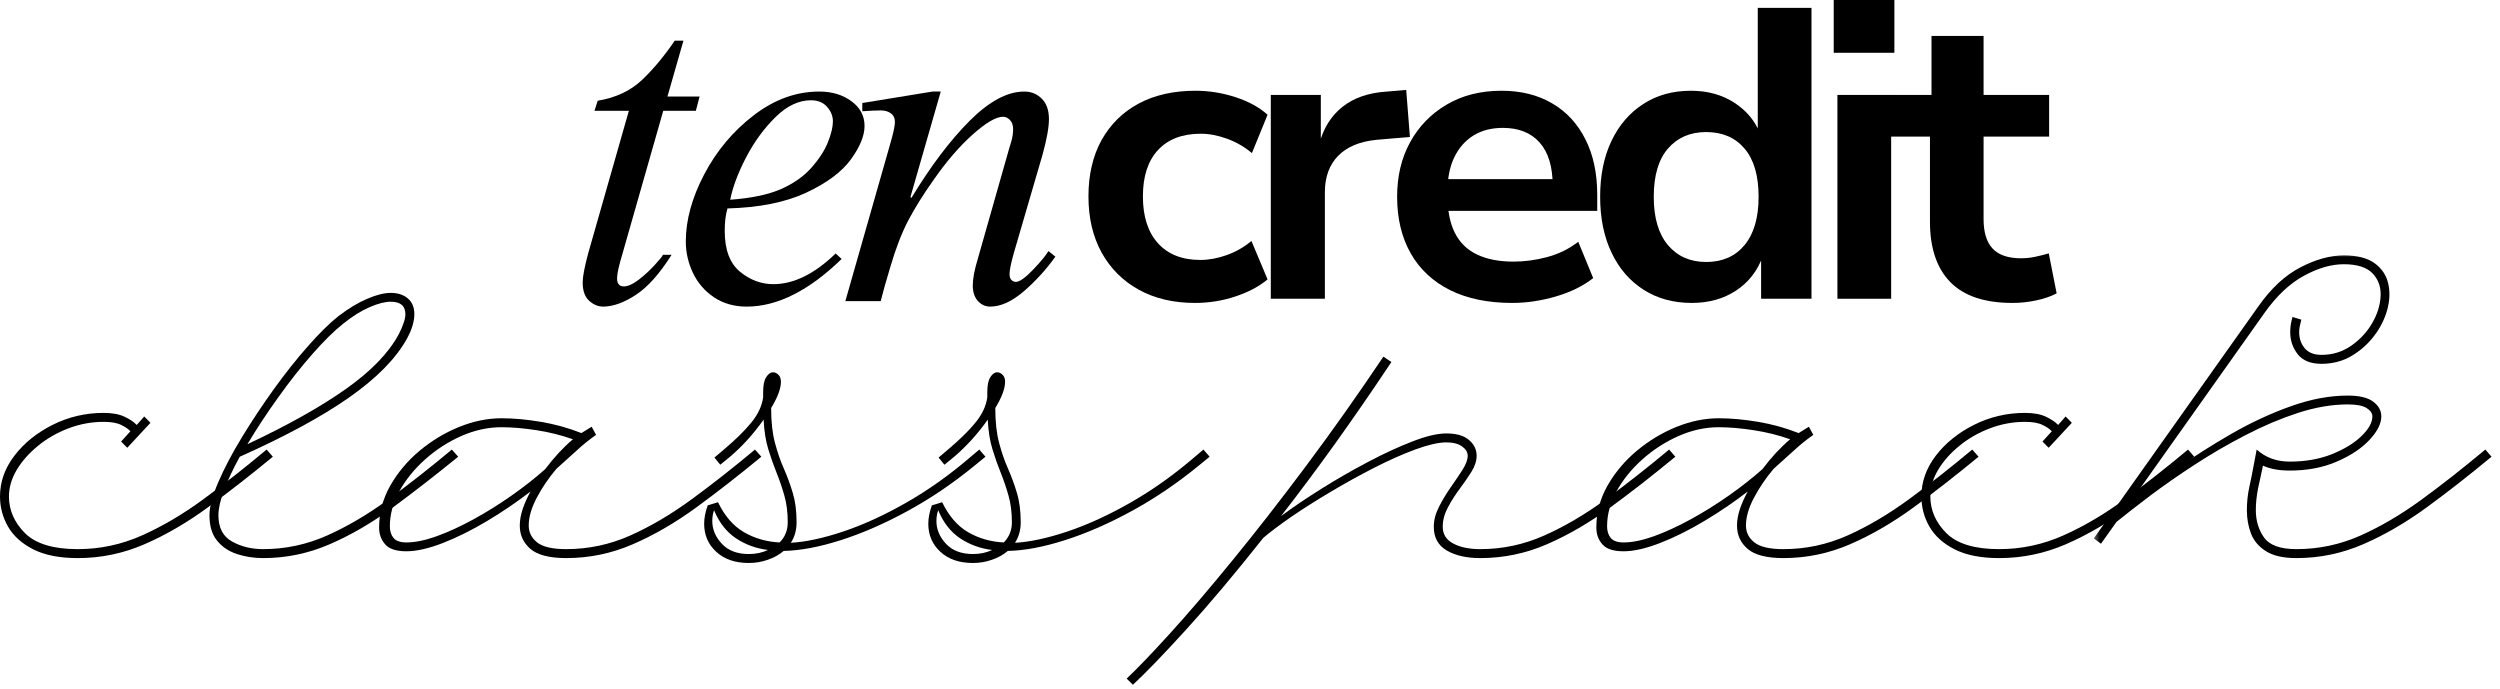
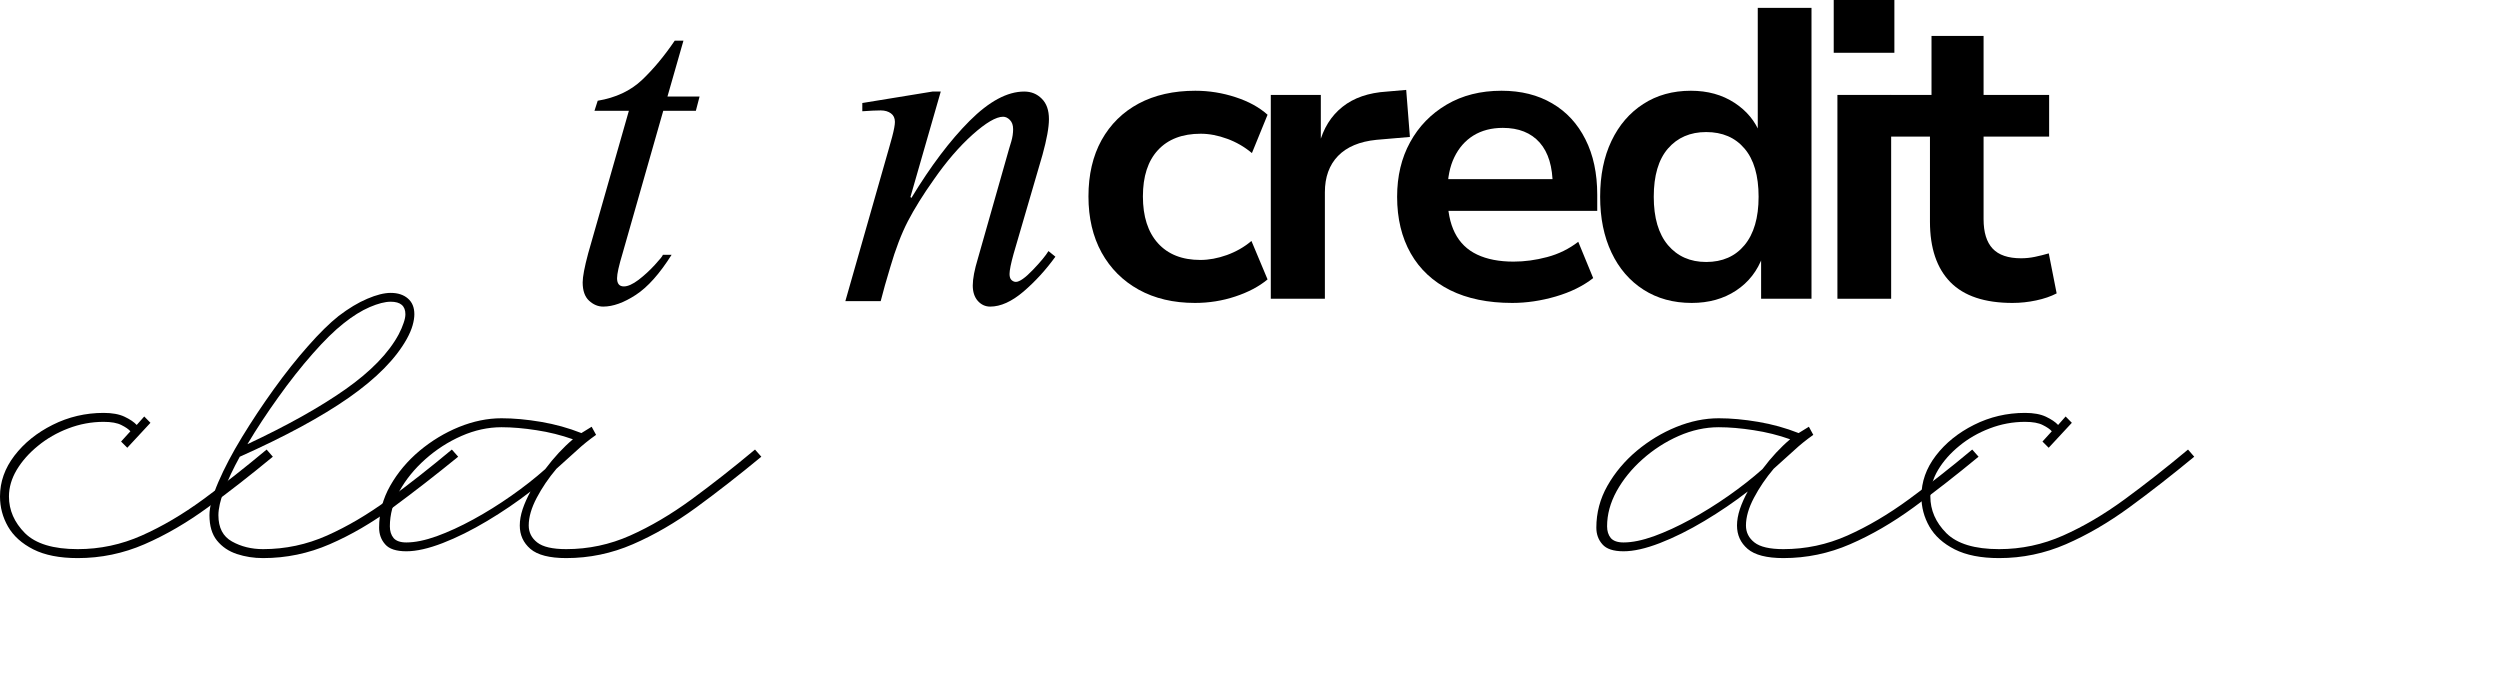
<svg xmlns="http://www.w3.org/2000/svg" width="403" height="111" viewBox="0 0 403 111" fill="none">
  <path d="M108.766 6.557H110.171L107.592 15.566H112.77L112.173 17.856H106.918L100.355 40.858C99.763 42.821 99.469 44.149 99.469 44.842C99.469 45.728 99.835 46.17 100.566 46.17C101.206 46.17 101.996 45.819 102.934 45.112C103.868 44.395 104.743 43.591 105.552 42.706C106.37 41.82 106.808 41.276 106.861 41.069H108.266C106.341 44.125 104.416 46.281 102.491 47.537C100.566 48.793 98.815 49.423 97.237 49.423C96.399 49.423 95.639 49.101 94.946 48.461C94.263 47.821 93.926 46.839 93.926 45.516C93.926 44.621 94.219 43.067 94.811 40.858L101.375 17.856H95.831L96.351 16.239C99.262 15.753 101.644 14.637 103.492 12.89C105.34 11.133 107.096 9.021 108.766 6.557Z" fill="black" />
-   <path d="M132.051 14.758C134.116 14.758 135.848 15.278 137.248 16.317C138.658 17.347 139.365 18.675 139.365 20.302C139.365 21.88 138.624 23.685 137.152 25.711C135.675 27.727 133.273 29.512 129.953 31.062C126.628 32.616 122.398 33.463 117.268 33.602C116.97 34.594 116.826 35.797 116.826 37.221C116.826 40.238 117.639 42.428 119.27 43.785C120.897 45.132 122.696 45.806 124.66 45.806C127.956 45.806 131.305 44.16 134.707 40.859L135.67 41.745C130.396 46.864 125.295 49.425 120.367 49.425C118.351 49.425 116.595 48.924 115.093 47.923C113.592 46.913 112.456 45.589 111.686 43.958C110.926 42.332 110.551 40.657 110.551 38.934C110.551 35.484 111.542 31.865 113.534 28.078C115.536 24.281 118.197 21.11 121.522 18.57C124.843 16.029 128.355 14.758 132.051 14.758ZM117.711 32.197C121.06 31.957 123.774 31.389 125.853 30.503C127.865 29.618 129.501 28.478 130.762 27.077C132.017 25.667 132.917 24.286 133.456 22.939C133.995 21.582 134.265 20.456 134.265 19.57C134.265 18.724 133.957 17.949 133.341 17.241C132.725 16.524 131.849 16.163 130.723 16.163C128.745 16.163 126.835 17.078 124.987 18.897C123.139 20.721 121.561 22.891 120.252 25.403C118.953 27.919 118.106 30.186 117.711 32.197Z" fill="black" />
  <path d="M146.916 31.908C150.02 26.788 153.143 22.65 156.29 19.493C159.446 16.336 162.382 14.758 165.105 14.758C166.231 14.758 167.175 15.143 167.935 15.913C168.705 16.673 169.09 17.77 169.09 19.204C169.09 20.528 168.743 22.448 168.05 24.959L163.392 40.916C162.954 42.495 162.738 43.582 162.738 44.169C162.738 44.622 162.844 44.949 163.065 45.151C163.282 45.343 163.513 45.44 163.758 45.44C164.345 45.44 165.259 44.8 166.491 43.515C167.723 42.235 168.561 41.219 169.013 40.474L170.129 41.378C168.599 43.496 166.886 45.372 164.99 46.999C163.089 48.616 161.299 49.424 159.62 49.424C158.835 49.424 158.166 49.116 157.618 48.5C157.079 47.884 156.809 47.057 156.809 46.017C156.809 44.939 157.084 43.491 157.637 41.667L162.661 23.997C162.709 23.858 162.834 23.453 163.027 22.784C163.219 22.12 163.315 21.466 163.315 20.821C163.315 20.181 163.142 19.686 162.796 19.339C162.459 18.992 162.093 18.819 161.698 18.819C160.568 18.819 158.927 19.782 156.771 21.706C154.625 23.631 152.546 26.047 150.534 28.944C148.812 31.369 147.421 33.602 146.358 35.642C145.304 37.683 144.356 40.161 143.509 43.072C142.864 45.19 142.354 47.013 141.969 48.539H136.271L143.297 23.92C143.345 23.78 143.518 23.16 143.817 22.053C144.11 20.937 144.26 20.138 144.26 19.647C144.26 19.045 144.048 18.588 143.624 18.28C143.201 17.963 142.647 17.799 141.969 17.799C141.276 17.799 140.285 17.847 139.005 17.934V16.606L150.323 14.758H151.651L146.762 31.754L146.916 31.908Z" fill="black" />
  <path d="M192.628 48.833C189.164 48.833 186.142 48.121 183.563 46.697C180.993 45.272 179.001 43.28 177.576 40.71C176.162 38.131 175.459 35.119 175.459 31.664C175.459 28.16 176.162 25.134 177.576 22.578C179.001 20.028 180.993 18.065 183.563 16.688C186.142 15.317 189.183 14.629 192.686 14.629C194.905 14.629 197.065 14.975 199.173 15.668C201.276 16.352 202.994 17.295 204.331 18.498L201.81 24.676C200.602 23.666 199.269 22.896 197.806 22.367C196.343 21.828 194.924 21.558 193.552 21.558C190.588 21.558 188.288 22.439 186.661 24.195C185.045 25.942 184.236 28.43 184.236 31.664C184.236 34.897 185.045 37.414 186.661 39.209C188.288 41.009 190.569 41.904 193.495 41.904C194.866 41.904 196.29 41.644 197.768 41.114C199.255 40.576 200.578 39.82 201.733 38.843L204.331 45.041C202.955 46.187 201.223 47.101 199.134 47.794C197.056 48.487 194.885 48.833 192.628 48.833Z" fill="black" />
  <path d="M204.852 48.159V15.302H212.917V23.271H212.647C213.311 20.706 214.562 18.689 216.401 17.227C218.234 15.764 220.621 14.946 223.561 14.763L226.679 14.493L227.276 22.077L221.886 22.539C219.177 22.809 217.113 23.675 215.688 25.138C214.274 26.601 213.571 28.554 213.571 30.989V48.159H204.852Z" fill="black" />
  <path d="M243.77 48.833C239.868 48.833 236.533 48.149 233.761 46.773C230.989 45.387 228.872 43.414 227.409 40.844C225.946 38.265 225.215 35.224 225.215 31.721C225.215 28.401 225.913 25.465 227.313 22.924C228.708 20.374 230.672 18.353 233.203 16.861C235.729 15.374 238.674 14.628 242.038 14.628C245.195 14.628 247.918 15.312 250.218 16.669C252.528 18.016 254.309 19.951 255.569 22.462C256.84 24.965 257.475 27.943 257.475 31.394V33.992H232.125V28.872H251.354L250.295 29.931C250.295 26.88 249.593 24.56 248.197 22.982C246.797 21.404 244.814 20.614 242.25 20.614C240.426 20.614 238.847 21.028 237.515 21.846C236.191 22.669 235.166 23.839 234.435 25.35C233.703 26.851 233.338 28.689 233.338 30.855V31.528C233.338 33.968 233.732 35.975 234.531 37.553C235.325 39.122 236.518 40.282 238.111 41.037C239.714 41.797 241.672 42.173 243.982 42.173C245.753 42.173 247.553 41.932 249.391 41.441C251.239 40.955 252.913 40.132 254.415 38.977L256.821 44.829C255.175 46.114 253.168 47.1 250.796 47.793C248.419 48.486 246.08 48.833 243.77 48.833Z" fill="black" />
  <path d="M272.707 48.833C269.743 48.833 267.149 48.121 264.93 46.696C262.707 45.272 260.989 43.28 259.772 40.71C258.55 38.131 257.943 35.138 257.943 31.721C257.943 28.271 258.55 25.268 259.772 22.713C260.989 20.162 262.698 18.18 264.892 16.765C267.086 15.341 269.646 14.629 272.572 14.629C275.276 14.629 277.62 15.278 279.598 16.573C281.571 17.857 282.957 19.537 283.755 21.616H283.351V1.27H292.013V48.159H283.89V41.307H284.16C283.313 43.655 281.879 45.498 279.867 46.831C277.851 48.164 275.464 48.833 272.707 48.833ZM275.036 42.231C277.654 42.231 279.713 41.326 281.215 39.517C282.726 37.698 283.486 35.099 283.486 31.721C283.486 28.309 282.726 25.715 281.215 23.945C279.713 22.174 277.654 21.288 275.036 21.288C272.466 21.288 270.416 22.174 268.876 23.945C267.346 25.715 266.586 28.309 266.586 31.721C266.586 35.099 267.346 37.698 268.876 39.517C270.416 41.326 272.466 42.231 275.036 42.231Z" fill="black" />
-   <path d="M295.596 8.508V0H305.374V8.508H295.596ZM296.192 48.159V15.302H304.854V48.159H296.192Z" fill="black" />
+   <path d="M295.596 8.508V0H305.374V8.508H295.596ZM296.192 48.159V15.302H304.854V48.159H296.192" fill="black" />
  <path d="M324.411 48.833C319.931 48.833 316.596 47.717 314.401 45.484C312.207 43.242 311.11 39.989 311.11 35.725V22.02H304.777V15.303H311.36V5.794H319.753V15.303H330.32V22.02H319.753V35.321C319.753 37.453 320.239 39.036 321.215 40.075C322.187 41.114 323.718 41.634 325.796 41.634C326.552 41.634 327.298 41.557 328.029 41.403C328.761 41.249 329.502 41.066 330.262 40.845L331.532 47.293C330.594 47.784 329.492 48.159 328.222 48.429C326.961 48.698 325.691 48.833 324.411 48.833Z" fill="black" />
  <path d="M12.531 89.965C9.605 89.965 7.218 89.493 5.37 88.559C3.522 87.621 2.161 86.399 1.29 84.883C0.428 83.372 0 81.755 0 80.032C0 77.675 0.775 75.48 2.329 73.45C3.893 71.409 5.948 69.754 8.489 68.484C11.039 67.204 13.782 66.559 16.707 66.559C18.093 66.559 19.215 66.766 20.076 67.175C20.947 67.588 21.601 68.031 22.039 68.503L23.252 67.136L24.253 68.156L20.519 72.179L19.518 71.178L21.019 69.523C20.735 69.191 20.254 68.859 19.576 68.522C18.907 68.175 17.949 68.002 16.707 68.002C14.744 68.002 12.843 68.358 11.01 69.061C9.186 69.754 7.555 70.692 6.121 71.871C4.682 73.04 3.542 74.33 2.695 75.74C1.857 77.155 1.444 78.584 1.444 80.032C1.444 82.241 2.3 84.209 4.023 85.942C5.755 87.66 8.59 88.521 12.531 88.521C16.12 88.521 19.561 87.79 22.848 86.327C26.144 84.864 29.45 82.92 32.761 80.495C36.071 78.069 39.478 75.394 42.981 72.468L43.982 73.623C40.373 76.602 36.88 79.33 33.492 81.803C30.114 84.267 26.717 86.245 23.291 87.732C19.864 89.219 16.274 89.965 12.531 89.965Z" fill="black" />
  <path d="M42.406 88.521C45.996 88.521 49.437 87.79 52.723 86.327C56.005 84.864 59.306 82.92 62.617 80.494C65.928 78.069 69.335 75.394 72.838 72.468L73.858 73.623C70.201 76.601 66.688 79.33 63.329 81.803C59.98 84.267 56.583 86.245 53.147 87.732C49.721 89.219 46.14 89.965 42.406 89.965C40.914 89.965 39.509 89.743 38.191 89.31C36.867 88.872 35.794 88.146 34.976 87.135C34.168 86.134 33.764 84.777 33.764 83.054C33.764 81.707 34.245 79.917 35.207 77.684C36.17 75.451 37.44 73.04 39.019 70.447C40.597 67.858 42.31 65.279 44.158 62.709C46.006 60.144 47.839 57.834 49.663 55.779C51.482 53.715 53.118 52.103 54.571 50.948C56.198 49.707 57.747 48.773 59.21 48.157C60.673 47.532 61.929 47.214 62.983 47.214C64.138 47.214 65.061 47.517 65.754 48.119C66.447 48.711 66.794 49.557 66.794 50.659C66.794 51.189 66.698 51.79 66.505 52.469C66.313 53.138 66.005 53.855 65.581 54.625C63.796 57.834 60.682 60.991 56.246 64.095C51.819 67.189 45.953 70.365 38.653 73.623C37.599 75.538 36.757 77.318 36.131 78.974C35.515 80.629 35.207 81.991 35.207 83.054C35.207 85.071 35.939 86.481 37.402 87.289C38.864 88.107 40.529 88.521 42.406 88.521ZM55.418 52.103C53.941 53.258 52.266 54.904 50.394 57.031C48.517 59.162 46.67 61.506 44.851 64.056C43.027 66.597 41.372 69.114 39.885 71.602C46.314 68.589 51.573 65.644 55.668 62.767C59.773 59.879 62.641 56.925 64.272 53.893C64.619 53.229 64.879 52.618 65.061 52.065C65.254 51.516 65.35 51.044 65.35 50.659C65.35 49.312 64.561 48.638 62.983 48.638C62.068 48.638 60.942 48.927 59.595 49.505C58.257 50.082 56.867 50.948 55.418 52.103Z" fill="black" />
  <path d="M91.275 89.964C88.581 89.964 86.656 89.469 85.501 88.482C84.356 87.491 83.788 86.24 83.788 84.709C83.788 83.891 83.942 83.011 84.25 82.072C84.567 81.139 84.991 80.186 85.52 79.224C83.35 80.908 81.021 82.491 78.533 83.978C76.04 85.47 73.654 86.653 71.373 87.539C69.087 88.424 67.128 88.867 65.502 88.867C63.871 88.867 62.735 88.492 62.095 87.751C61.441 87.019 61.113 86.124 61.113 85.056C61.113 82.659 61.71 80.407 62.903 78.3C64.106 76.182 65.68 74.31 67.619 72.679C69.568 71.053 71.69 69.768 73.99 68.829C76.3 67.896 78.581 67.424 80.843 67.424C82.806 67.424 84.923 67.617 87.195 68.002C89.476 68.387 91.651 68.993 93.72 69.811L95.375 68.791L96.088 70.1C94.942 70.908 93.917 71.736 93.008 72.583C92.093 73.42 90.992 74.412 89.697 75.566C88.436 77.058 87.378 78.617 86.521 80.244C85.66 81.875 85.231 83.362 85.231 84.709C85.231 85.816 85.684 86.726 86.598 87.443C87.507 88.16 89.067 88.52 91.275 88.52C94.865 88.52 98.306 87.789 101.592 86.326C104.874 84.863 108.175 82.919 111.486 80.494C114.797 78.069 118.204 75.393 121.707 72.467L122.727 73.622C119.118 76.601 115.624 79.329 112.237 81.803C108.859 84.267 105.452 86.244 102.016 87.731C98.59 89.218 95.01 89.964 91.275 89.964ZM87.888 75.624C89.322 73.714 90.813 72.111 92.353 70.812C90.477 70.148 88.523 69.657 86.483 69.349C84.442 69.032 82.561 68.868 80.843 68.868C78.672 68.868 76.522 69.34 74.395 70.273C72.263 71.211 70.319 72.463 68.562 74.026C66.816 75.581 65.425 77.294 64.385 79.166C63.356 81.043 62.846 82.934 62.846 84.844C62.846 85.614 63.043 86.244 63.442 86.73C63.851 87.202 64.54 87.443 65.502 87.443C66.897 87.443 68.529 87.106 70.391 86.442C72.263 85.763 74.231 84.859 76.3 83.728C78.365 82.602 80.405 81.331 82.421 79.916C84.433 78.507 86.256 77.077 87.888 75.624Z" fill="black" />
-   <path d="M116.686 72.468C118.558 70.889 120.035 69.441 121.113 68.117C122.191 66.799 122.826 65.442 123.018 64.056V63.248C123.018 62.107 123.182 61.284 123.519 60.784C123.851 60.274 124.212 60.014 124.597 60.014C124.929 60.014 125.222 60.148 125.482 60.418C125.752 60.678 125.886 61.048 125.886 61.534C125.886 62.641 125.357 64.051 124.308 65.769C124.308 67.978 124.51 69.85 124.924 71.39C125.333 72.929 125.814 74.325 126.368 75.567C126.916 76.813 127.393 78.107 127.792 79.455C128.201 80.792 128.408 82.371 128.408 84.19C128.408 85.451 128.1 86.552 127.484 87.5C129.919 87.356 132.744 86.75 135.953 85.672C139.173 84.594 142.546 83.049 146.078 81.033C149.605 79.022 153.027 76.596 156.337 73.757L157.858 72.468L158.859 73.622L157.28 74.912C153.724 77.838 150.072 80.321 146.328 82.361C142.594 84.401 138.995 85.975 135.53 87.077C132.075 88.179 129.009 88.756 126.329 88.809C125.607 89.425 124.756 89.897 123.769 90.234C122.792 90.58 121.772 90.753 120.709 90.753C118.5 90.753 116.748 90.147 115.454 88.944C114.155 87.751 113.51 86.245 113.51 84.421C113.51 83.511 113.702 82.525 114.087 81.457L115.743 80.956C116.806 83.165 118.197 84.777 119.919 85.787C121.652 86.788 123.567 87.337 125.675 87.443C126.546 86.572 126.984 85.489 126.984 84.19C126.984 82.563 126.796 81.11 126.425 79.84C126.064 78.569 125.646 77.352 125.174 76.182C124.698 75.003 124.255 73.748 123.846 72.41C123.432 71.062 123.182 69.474 123.095 67.636C122.325 68.743 121.469 69.811 120.535 70.851C119.597 71.88 118.649 72.804 117.687 73.622L116.108 74.912L115.165 73.757L116.686 72.468ZM120.709 89.31C121.864 89.31 122.893 89.088 123.808 88.655C121.892 88.424 120.17 87.794 118.63 86.769C117.09 85.73 115.916 84.223 115.107 82.246C114.915 82.785 114.819 83.362 114.819 83.978C114.819 85.325 115.329 86.552 116.359 87.654C117.383 88.756 118.832 89.31 120.709 89.31Z" fill="black" />
-   <path d="M152.819 72.468C154.69 70.89 156.168 69.441 157.246 68.118C158.324 66.799 158.959 65.442 159.151 64.057V63.248C159.151 62.108 159.315 61.285 159.652 60.784C159.984 60.274 160.345 60.014 160.73 60.014C161.062 60.014 161.355 60.149 161.615 60.419C161.885 60.678 162.019 61.049 162.019 61.535C162.019 62.642 161.49 64.052 160.441 65.77C160.441 67.978 160.643 69.85 161.057 71.39C161.466 72.93 161.947 74.326 162.5 75.567C163.049 76.813 163.525 78.108 163.925 79.455C164.334 80.793 164.541 82.371 164.541 84.19C164.541 85.451 164.233 86.553 163.617 87.501C166.052 87.357 168.876 86.75 172.086 85.672C175.305 84.594 178.679 83.05 182.211 81.034C185.738 79.022 189.159 76.597 192.47 73.758L193.991 72.468L194.992 73.623L193.413 74.913C189.857 77.838 186.205 80.321 182.461 82.362C178.727 84.402 175.127 85.976 171.663 87.078C168.208 88.18 165.142 88.757 162.462 88.81C161.74 89.426 160.888 89.897 159.902 90.234C158.925 90.581 157.905 90.754 156.841 90.754C154.633 90.754 152.881 90.148 151.587 88.945C150.287 87.751 149.643 86.245 149.643 84.421C149.643 83.512 149.835 82.525 150.22 81.457L151.875 80.957C152.939 83.165 154.33 84.777 156.052 85.788C157.785 86.789 159.7 87.337 161.808 87.443C162.678 86.572 163.116 85.49 163.116 84.19C163.116 82.564 162.929 81.111 162.558 79.84C162.197 78.57 161.779 77.352 161.307 76.183C160.831 75.004 160.388 73.748 159.979 72.41C159.565 71.063 159.315 69.475 159.228 67.637C158.458 68.743 157.602 69.812 156.668 70.851C155.73 71.881 154.782 72.805 153.819 73.623L152.241 74.913L151.298 73.758L152.819 72.468ZM156.841 89.31C157.996 89.31 159.026 89.089 159.94 88.656C158.025 88.425 156.302 87.795 154.763 86.77C153.223 85.73 152.049 84.224 151.24 82.246C151.048 82.785 150.951 83.363 150.951 83.979C150.951 85.326 151.462 86.553 152.491 87.655C153.516 88.757 154.965 89.31 156.841 89.31Z" fill="black" />
-   <path d="M224.293 58.359C221.223 62.969 218.201 67.348 215.227 71.505C212.248 75.653 209.342 79.546 206.507 83.189C208.379 81.803 210.54 80.34 212.994 78.8C215.443 77.261 217.941 75.827 220.481 74.489C223.022 73.141 225.409 72.04 227.642 71.178C229.875 70.307 231.708 69.869 233.147 69.869C234.773 69.869 235.996 70.225 236.804 70.928C237.622 71.621 238.036 72.468 238.036 73.469C238.036 74.291 237.757 75.143 237.208 76.029C236.655 76.914 236.02 77.838 235.303 78.8C234.581 79.763 233.946 80.764 233.397 81.803C232.844 82.833 232.569 83.872 232.569 84.921C232.569 86.115 233.132 87.015 234.263 87.616C235.389 88.218 236.843 88.521 238.613 88.521C242.203 88.521 245.644 87.79 248.93 86.327C252.227 84.864 255.533 82.92 258.843 80.494C262.154 78.069 265.561 75.394 269.064 72.468L270.065 73.623C266.456 76.601 262.962 79.33 259.575 81.803C256.197 84.267 252.799 86.245 249.373 87.732C245.947 89.219 242.357 89.965 238.613 89.965C236.405 89.965 234.6 89.551 233.205 88.733C231.819 87.91 231.126 86.644 231.126 84.921C231.126 83.872 231.4 82.804 231.953 81.726C232.502 80.639 233.137 79.58 233.859 78.55C234.576 77.525 235.211 76.582 235.765 75.721C236.313 74.85 236.592 74.099 236.592 73.469C236.592 72.891 236.289 72.391 235.688 71.967C235.096 71.534 234.249 71.313 233.147 71.313C231.901 71.313 230.26 71.688 228.219 72.429C226.179 73.175 223.975 74.152 221.617 75.355C219.269 76.548 216.921 77.848 214.572 79.243C212.224 80.629 210.087 81.986 208.163 83.305C206.252 84.628 204.746 85.764 203.639 86.712C199.034 92.525 194.881 97.457 191.186 101.514C187.49 105.565 184.636 108.525 182.62 110.387L181.619 109.386C183.303 107.808 185.618 105.392 188.568 102.149C191.508 98.915 194.852 95.008 198.596 90.427C202.345 85.845 206.305 80.773 210.472 75.201C214.64 69.633 218.816 63.729 223.003 57.493L224.293 58.359Z" fill="black" />
  <path d="M287.492 89.964C284.797 89.964 282.873 89.469 281.718 88.482C280.572 87.491 280.005 86.24 280.005 84.71C280.005 83.891 280.159 83.011 280.467 82.072C280.784 81.139 281.208 80.186 281.737 79.224C279.567 80.908 277.238 82.491 274.75 83.978C272.257 85.47 269.87 86.653 267.589 87.539C265.304 88.424 263.345 88.867 261.719 88.867C260.087 88.867 258.952 88.492 258.312 87.751C257.657 87.019 257.33 86.124 257.33 85.056C257.33 82.659 257.927 80.407 259.12 78.3C260.323 76.182 261.897 74.311 263.836 72.679C265.785 71.053 267.907 69.768 270.207 68.83C272.517 67.896 274.798 67.424 277.06 67.424C279.023 67.424 281.14 67.617 283.412 68.002C285.692 68.387 287.868 68.993 289.937 69.811L291.592 68.791L292.304 70.1C291.159 70.908 290.134 71.736 289.225 72.583C288.31 73.42 287.208 74.412 285.914 75.567C284.653 77.058 283.594 78.617 282.738 80.244C281.876 81.875 281.448 83.362 281.448 84.71C281.448 85.816 281.901 86.726 282.815 87.443C283.724 88.16 285.283 88.521 287.492 88.521C291.082 88.521 294.523 87.789 297.809 86.326C301.091 84.863 304.392 82.919 307.703 80.494C311.014 78.069 314.421 75.393 317.924 72.468L318.944 73.622C315.335 76.601 311.841 79.329 308.454 81.803C305.075 84.267 301.669 86.245 298.233 87.731C294.807 89.218 291.226 89.964 287.492 89.964ZM284.104 75.624C285.538 73.714 287.03 72.111 288.57 70.812C286.693 70.148 284.74 69.657 282.699 69.349C280.659 69.032 278.778 68.868 277.06 68.868C274.889 68.868 272.738 69.34 270.611 70.273C268.48 71.212 266.536 72.463 264.779 74.027C263.032 75.581 261.642 77.294 260.602 79.166C259.573 81.043 259.062 82.934 259.062 84.844C259.062 85.614 259.26 86.245 259.659 86.731C260.068 87.202 260.756 87.443 261.719 87.443C263.114 87.443 264.745 87.106 266.608 86.442C268.48 85.763 270.448 84.859 272.517 83.728C274.581 82.602 276.622 81.331 278.638 79.917C280.649 78.507 282.473 77.078 284.104 75.624Z" fill="black" />
  <path d="M322.259 89.965C319.333 89.965 316.947 89.493 315.099 88.559C313.251 87.621 311.889 86.399 311.018 84.883C310.157 83.372 309.729 81.755 309.729 80.032C309.729 77.674 310.503 75.48 312.058 73.45C313.621 71.409 315.676 69.754 318.217 68.483C320.767 67.203 323.51 66.559 326.436 66.559C327.822 66.559 328.943 66.766 329.804 67.174C330.675 67.588 331.33 68.031 331.768 68.503L332.98 67.136L333.981 68.156L330.247 72.179L329.246 71.178L330.748 69.523C330.464 69.191 329.983 68.859 329.304 68.522C328.635 68.175 327.678 68.002 326.436 68.002C324.473 68.002 322.572 68.358 320.739 69.061C318.915 69.754 317.283 70.692 315.849 71.871C314.411 73.04 313.27 74.33 312.423 75.74C311.586 77.155 311.172 78.584 311.172 80.032C311.172 82.241 312.029 84.209 313.751 85.942C315.484 87.66 318.318 88.521 322.259 88.521C325.849 88.521 329.29 87.79 332.576 86.327C335.873 84.864 339.178 82.92 342.489 80.494C345.8 78.069 349.207 75.394 352.71 72.468L353.711 73.623C350.102 76.601 346.608 79.33 343.221 81.803C339.842 84.267 336.445 86.245 333.019 87.732C329.593 89.219 326.003 89.965 322.259 89.965Z" fill="black" />
  <mask id="mask0_510_9412" style="mask-type:luminance" maskUnits="userSpaceOnUse" x="337" y="40" width="66" height="51">
-     <path d="M337.424 40.486H402.666V90.994H337.424V40.486Z" fill="white" />
-   </mask>
+     </mask>
  <g mask="url(#mask0_510_9412)">
    <path d="M364.005 49.447C366.055 46.511 368.322 44.399 370.8 43.114C373.273 41.819 375.617 41.17 377.825 41.17C379.981 41.17 381.627 41.588 382.772 42.421C383.927 43.258 384.659 44.336 384.967 45.654C385.284 46.978 385.241 48.397 384.832 49.908C384.418 51.424 383.706 52.844 382.695 54.162C381.694 55.471 380.472 56.549 379.038 57.396C377.599 58.233 375.997 58.647 374.226 58.647C372.494 58.647 371.214 58.137 370.396 57.107C369.587 56.068 369.183 54.884 369.183 53.546C369.183 53.113 369.212 52.69 369.279 52.276C369.356 51.867 369.443 51.477 369.549 51.102L370.973 51.525C370.882 51.91 370.8 52.271 370.723 52.603C370.655 52.94 370.627 53.253 370.627 53.546C370.627 54.547 370.92 55.409 371.512 56.126C372.114 56.847 373.018 57.204 374.226 57.204C375.997 57.204 377.585 56.718 379 55.741C380.424 54.754 381.55 53.542 382.387 52.103C383.22 50.669 383.677 49.215 383.754 47.753C383.831 46.29 383.398 45.068 382.464 44.076C381.526 43.09 379.981 42.594 377.825 42.594C375.809 42.594 373.673 43.21 371.416 44.442C369.154 45.664 367.066 47.613 365.141 50.293L343.198 81.245C345.354 79.527 347.846 77.674 350.685 75.682C353.52 73.68 356.518 71.77 359.674 69.946C362.841 68.127 366.031 66.645 369.241 65.5C372.46 64.345 375.535 63.767 378.461 63.767C380.333 63.767 381.699 64.094 382.561 64.749C383.432 65.394 383.869 66.188 383.869 67.136C383.869 68.291 383.225 69.556 381.945 70.928C380.674 72.289 378.923 73.449 376.69 74.412C374.467 75.374 371.94 75.855 369.106 75.855C367.383 75.855 365.949 75.595 364.794 75.066C364.794 75.105 364.78 75.153 364.756 75.201C364.727 75.254 364.717 75.326 364.717 75.412C364.472 76.481 364.227 77.607 363.986 78.8C363.755 79.994 363.639 81.144 363.639 82.246C363.639 83.93 364.082 85.398 364.968 86.653C365.853 87.895 367.59 88.521 370.184 88.521C373.788 88.521 377.234 87.789 380.52 86.326C383.802 84.863 387.103 82.919 390.414 80.494C393.725 78.069 397.132 75.393 400.635 72.468L401.636 73.622C398.041 76.601 394.552 79.329 391.165 81.803C387.786 84.267 384.38 86.245 380.944 87.731C377.518 89.218 373.928 89.964 370.184 89.964C368.076 89.964 366.45 89.599 365.295 88.867C364.14 88.145 363.332 87.202 362.87 86.038C362.417 84.859 362.196 83.593 362.196 82.246C362.196 81.004 362.321 79.772 362.581 78.55C362.85 77.332 363.081 76.192 363.274 75.124L363.774 72.468C365.223 73.767 366.998 74.412 369.106 74.412C371.647 74.412 373.923 74.007 375.939 73.199C377.951 72.381 379.539 71.404 380.693 70.273C381.848 69.147 382.426 68.098 382.426 67.136C382.426 66.611 382.108 66.154 381.483 65.769C380.867 65.384 379.856 65.192 378.461 65.192C375.92 65.192 373.244 65.649 370.434 66.558C367.634 67.472 364.818 68.666 361.984 70.138C359.145 71.601 356.421 73.189 353.804 74.893C351.195 76.587 348.809 78.252 346.643 79.878C344.487 81.509 342.664 82.929 341.177 84.132L338.674 87.654L337.52 86.788L364.005 49.447Z" fill="black" />
  </g>
</svg>